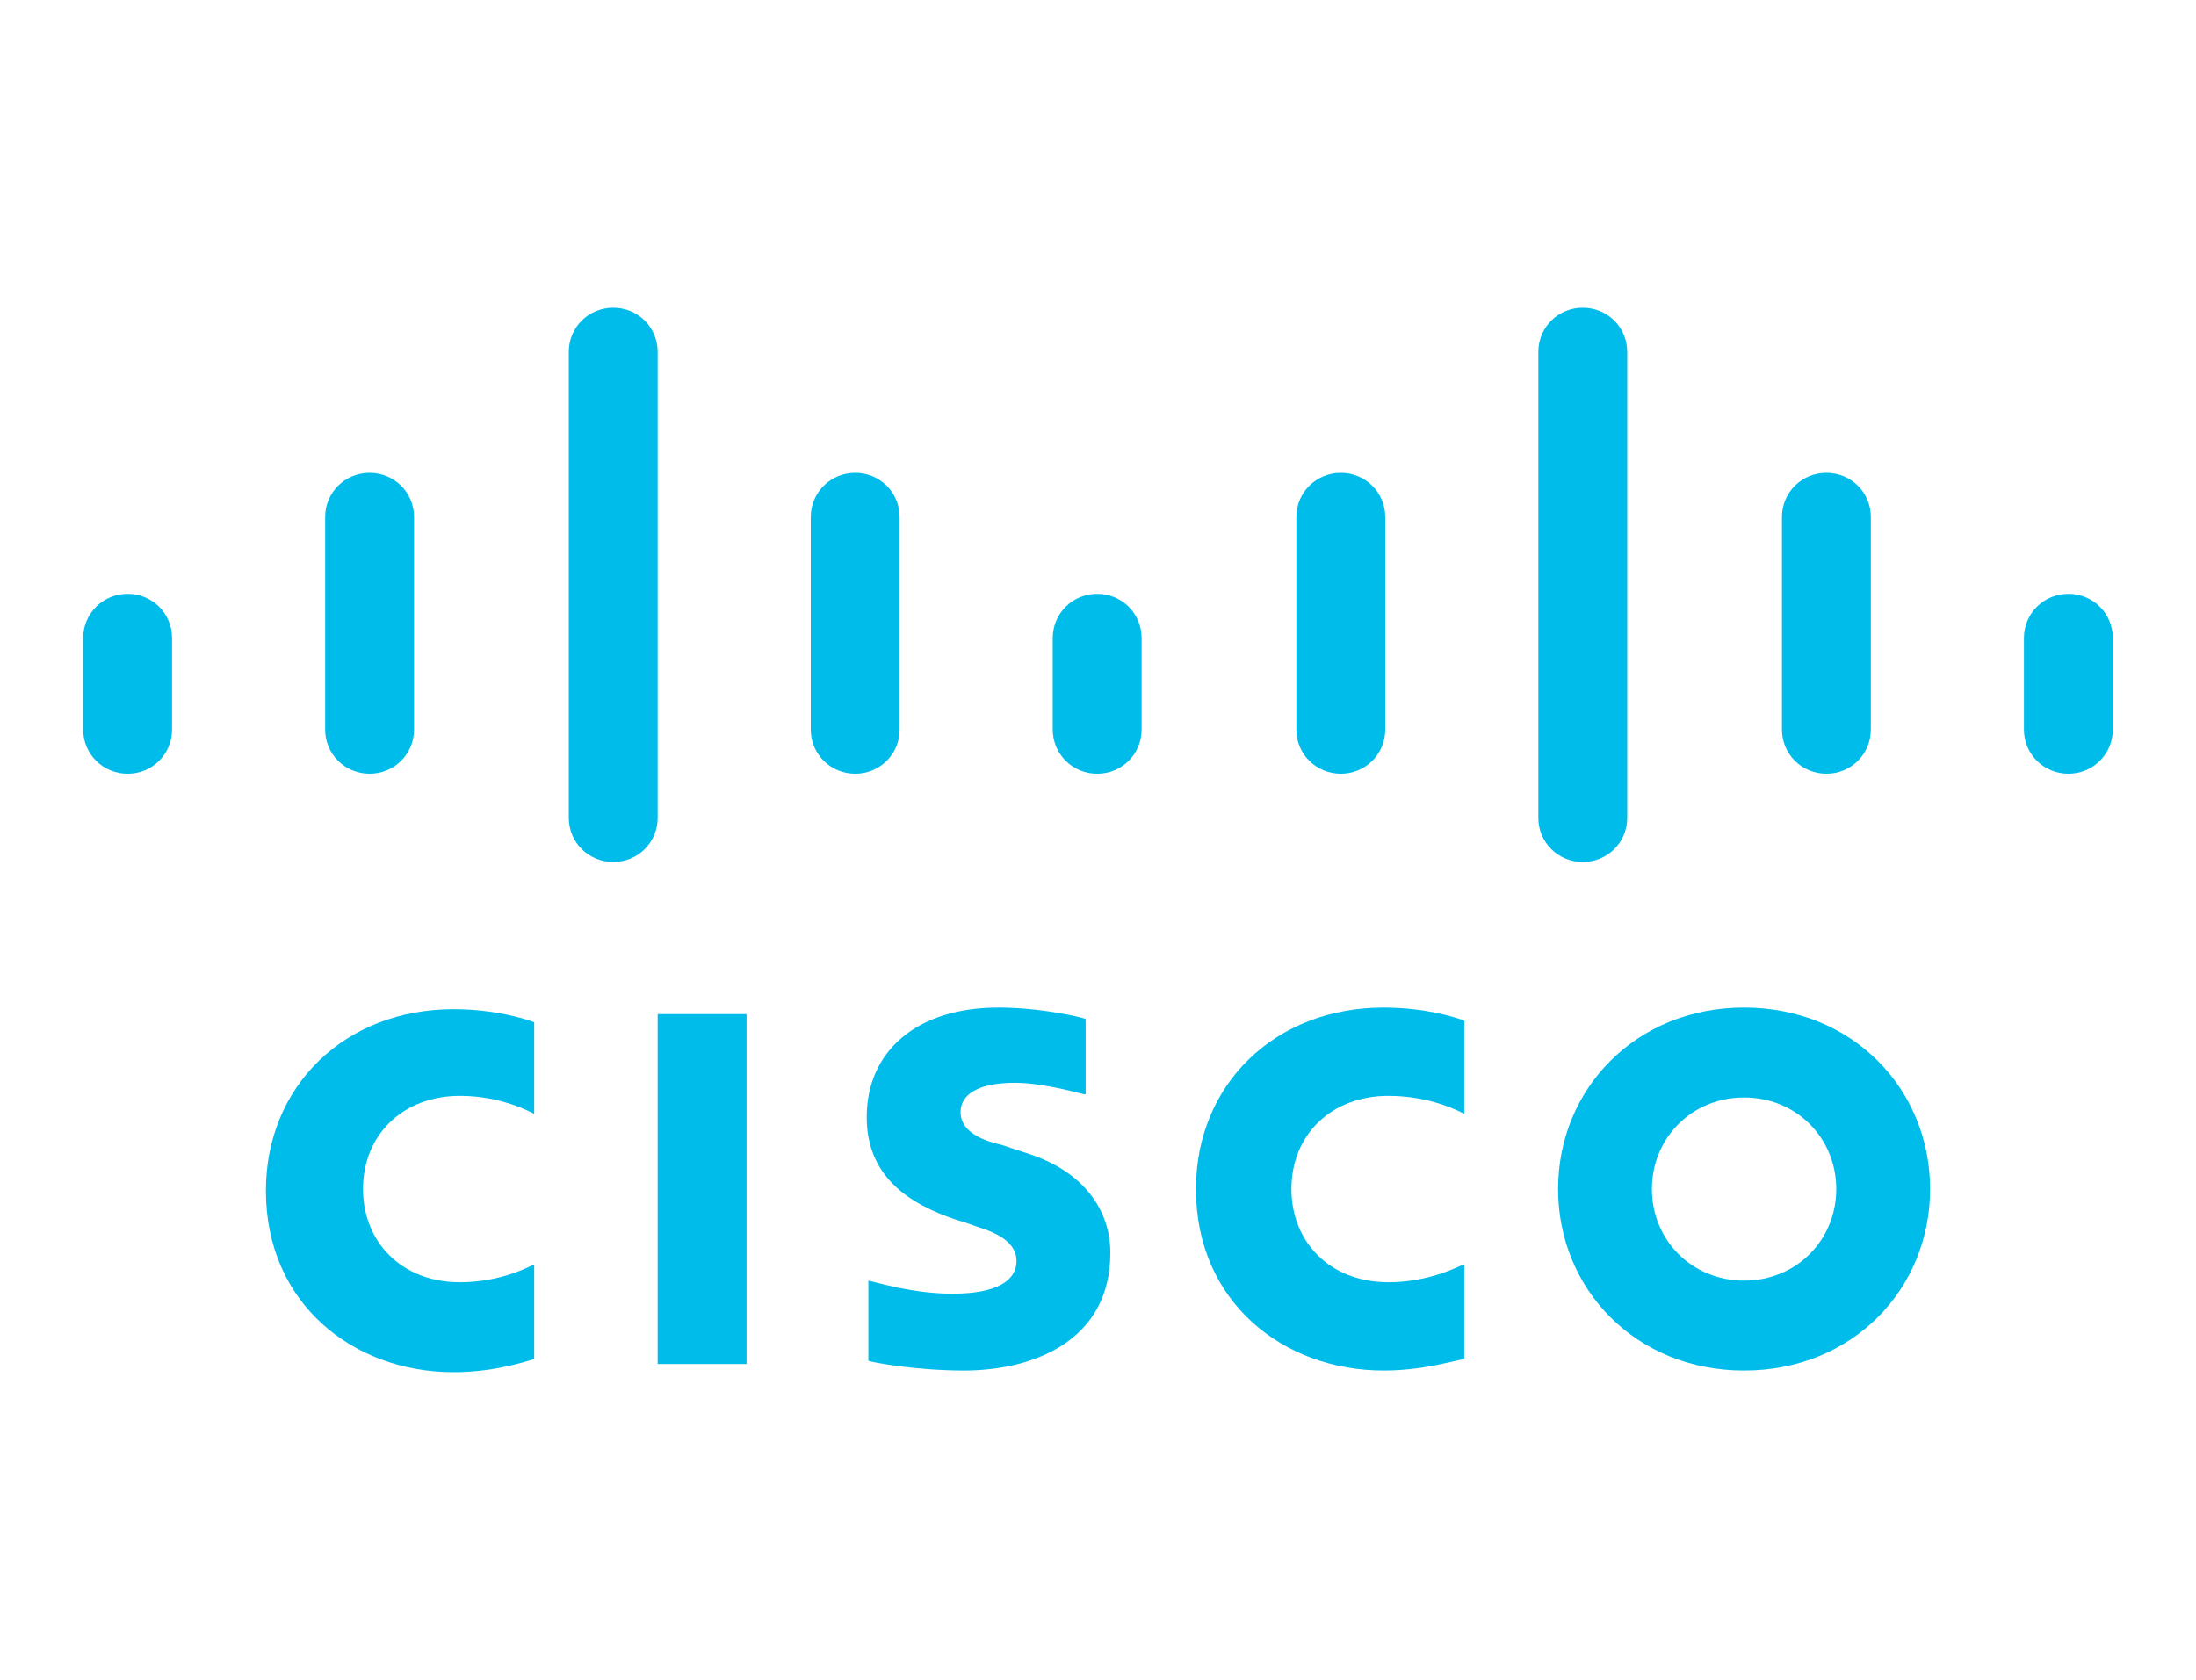
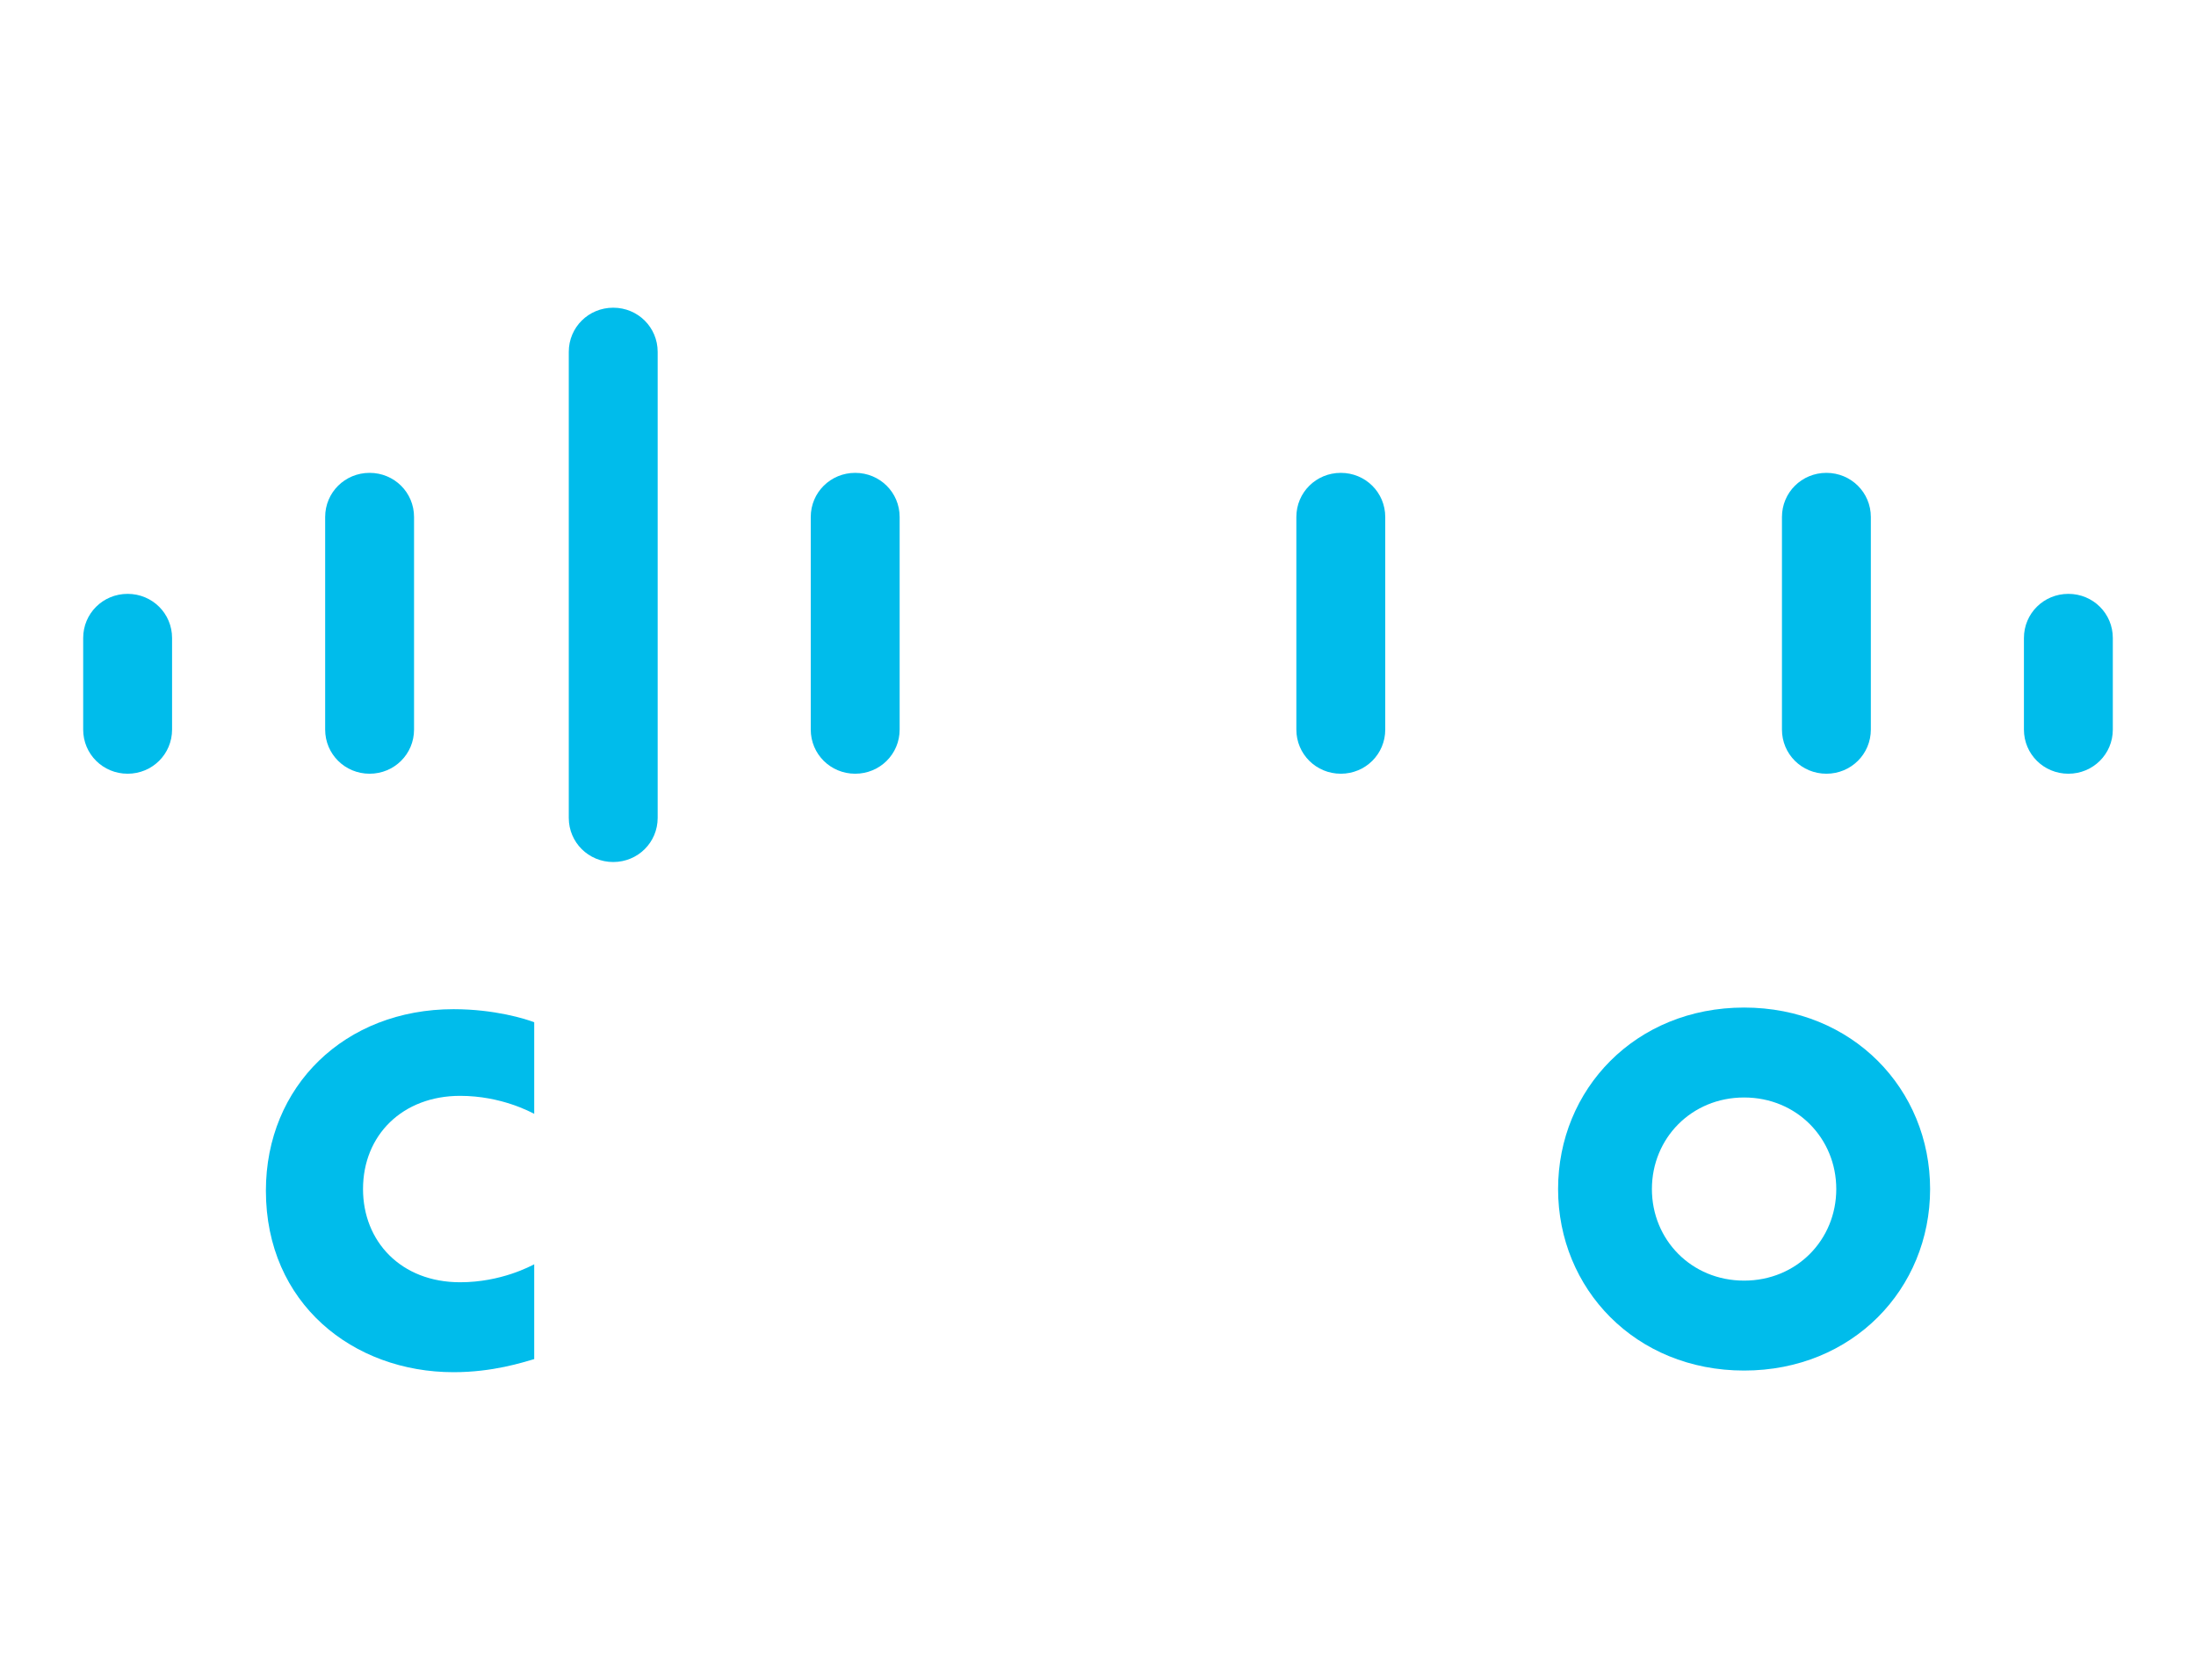
<svg xmlns="http://www.w3.org/2000/svg" width="264" height="202" viewBox="0 0 264 202" fill="none">
  <g clip-path="url(#clip0_17617_62210)">
-     <path d="M89.75 121.94H79.064V164.017H89.75V121.94Z" fill="#00BCEB" />
-     <path d="M176.031 133.934C175.635 133.737 172.073 131.771 166.928 131.771C160.002 131.771 155.252 136.49 155.252 142.979C155.252 149.27 159.804 154.186 166.928 154.186C171.875 154.186 175.437 152.22 176.031 152.023V163.427C174.646 163.624 171.084 164.803 166.334 164.803C154.263 164.803 143.775 156.545 143.775 142.979C143.775 130.395 153.273 121.154 166.334 121.154C171.281 121.154 175.041 122.333 176.031 122.727V133.934Z" fill="#00BCEB" />
    <path d="M64.222 133.934C63.826 133.737 60.264 131.771 55.317 131.771C48.391 131.771 43.642 136.49 43.642 142.979C43.642 149.27 48.193 154.186 55.317 154.186C60.264 154.186 63.826 152.22 64.222 152.023V163.427C62.837 163.82 59.275 165 54.526 165C42.454 165 31.966 156.742 31.966 143.175C31.966 130.591 41.465 121.35 54.526 121.35C59.473 121.35 63.233 122.53 64.222 122.923V133.934Z" fill="#00BCEB" />
    <path d="M232.034 142.979C232.034 154.972 222.733 164.803 209.672 164.803C196.612 164.803 187.311 154.972 187.311 142.979C187.311 130.985 196.612 121.154 209.672 121.154C222.733 121.154 232.034 130.985 232.034 142.979ZM209.672 131.968C203.34 131.968 198.59 136.883 198.59 142.979C198.59 149.074 203.34 153.989 209.672 153.989C216.005 153.989 220.754 149.074 220.754 142.979C220.754 136.883 216.005 131.968 209.672 131.968Z" fill="#00BCEB" />
-     <path d="M130.318 131.575C130.12 131.575 125.569 130.198 122.006 130.198C117.653 130.198 115.476 131.575 115.476 133.737C115.476 136.293 118.642 137.277 120.423 137.67L123.392 138.653C130.318 140.816 133.484 145.535 133.484 150.647C133.484 161.264 124.183 164.803 115.872 164.803C110.133 164.803 104.79 163.82 104.394 163.624V153.989C105.384 154.186 109.737 155.562 114.487 155.562C119.83 155.562 122.204 153.989 122.204 151.63C122.204 149.467 120.028 148.287 117.455 147.501C116.861 147.304 115.872 146.911 115.08 146.714C109.144 144.748 104.196 141.406 104.196 134.327C104.196 126.462 110.133 121.154 120.028 121.154C125.173 121.154 130.12 122.333 130.516 122.53V131.575H130.318Z" fill="#00BCEB" />
    <path d="M20.686 76.717C20.686 73.768 18.311 71.409 15.343 71.409C12.375 71.409 10 73.768 10 76.717V87.728C10 90.677 12.375 93.037 15.343 93.037C18.311 93.037 20.686 90.677 20.686 87.728V76.717Z" fill="#00BCEB" />
    <path d="M49.776 62.167C49.776 59.218 47.401 56.859 44.433 56.859C41.465 56.859 39.09 59.218 39.09 62.167V87.728C39.09 90.677 41.465 93.037 44.433 93.037C47.401 93.037 49.776 90.677 49.776 87.728V62.167Z" fill="#00BCEB" />
    <path d="M79.064 42.309C79.064 39.359 76.689 37 73.721 37C70.753 37 68.378 39.359 68.378 42.309V98.346C68.378 101.295 70.753 103.654 73.721 103.654C76.689 103.654 79.064 101.295 79.064 98.346V42.309Z" fill="#00BCEB" />
    <path d="M108.154 62.167C108.154 59.218 105.779 56.859 102.811 56.859C99.843 56.859 97.468 59.218 97.468 62.167V87.728C97.468 90.677 99.843 93.037 102.811 93.037C105.779 93.037 108.154 90.677 108.154 87.728V62.167Z" fill="#00BCEB" />
-     <path d="M137.244 76.717C137.244 73.768 134.869 71.409 131.901 71.409C128.933 71.409 126.558 73.768 126.558 76.717V87.728C126.558 90.677 128.933 93.037 131.901 93.037C134.869 93.037 137.244 90.677 137.244 87.728V76.717Z" fill="#00BCEB" />
    <path d="M166.532 62.167C166.532 59.218 164.157 56.859 161.189 56.859C158.221 56.859 155.846 59.218 155.846 62.167V87.728C155.846 90.677 158.221 93.037 161.189 93.037C164.157 93.037 166.532 90.677 166.532 87.728V62.167Z" fill="#00BCEB" />
-     <path d="M195.622 42.309C195.622 39.359 193.247 37 190.279 37C187.311 37 184.936 39.359 184.936 42.309V98.346C184.936 101.295 187.311 103.654 190.279 103.654C193.247 103.654 195.622 101.295 195.622 98.346V42.309Z" fill="#00BCEB" />
    <path d="M224.91 62.167C224.91 59.218 222.535 56.859 219.567 56.859C216.599 56.859 214.224 59.218 214.224 62.167V87.728C214.224 90.677 216.599 93.037 219.567 93.037C222.535 93.037 224.91 90.677 224.91 87.728V62.167Z" fill="#00BCEB" />
    <path d="M254 76.717C254 73.768 251.625 71.409 248.657 71.409C245.689 71.409 243.314 73.768 243.314 76.717V87.728C243.314 90.677 245.689 93.037 248.657 93.037C251.625 93.037 254 90.677 254 87.728V76.717Z" fill="#00BCEB" />
  </g>
  <defs>
    <clipPath id="clip0_17617_62210">
      <rect width="264" height="202" fill="white" />
    </clipPath>
  </defs>
</svg>